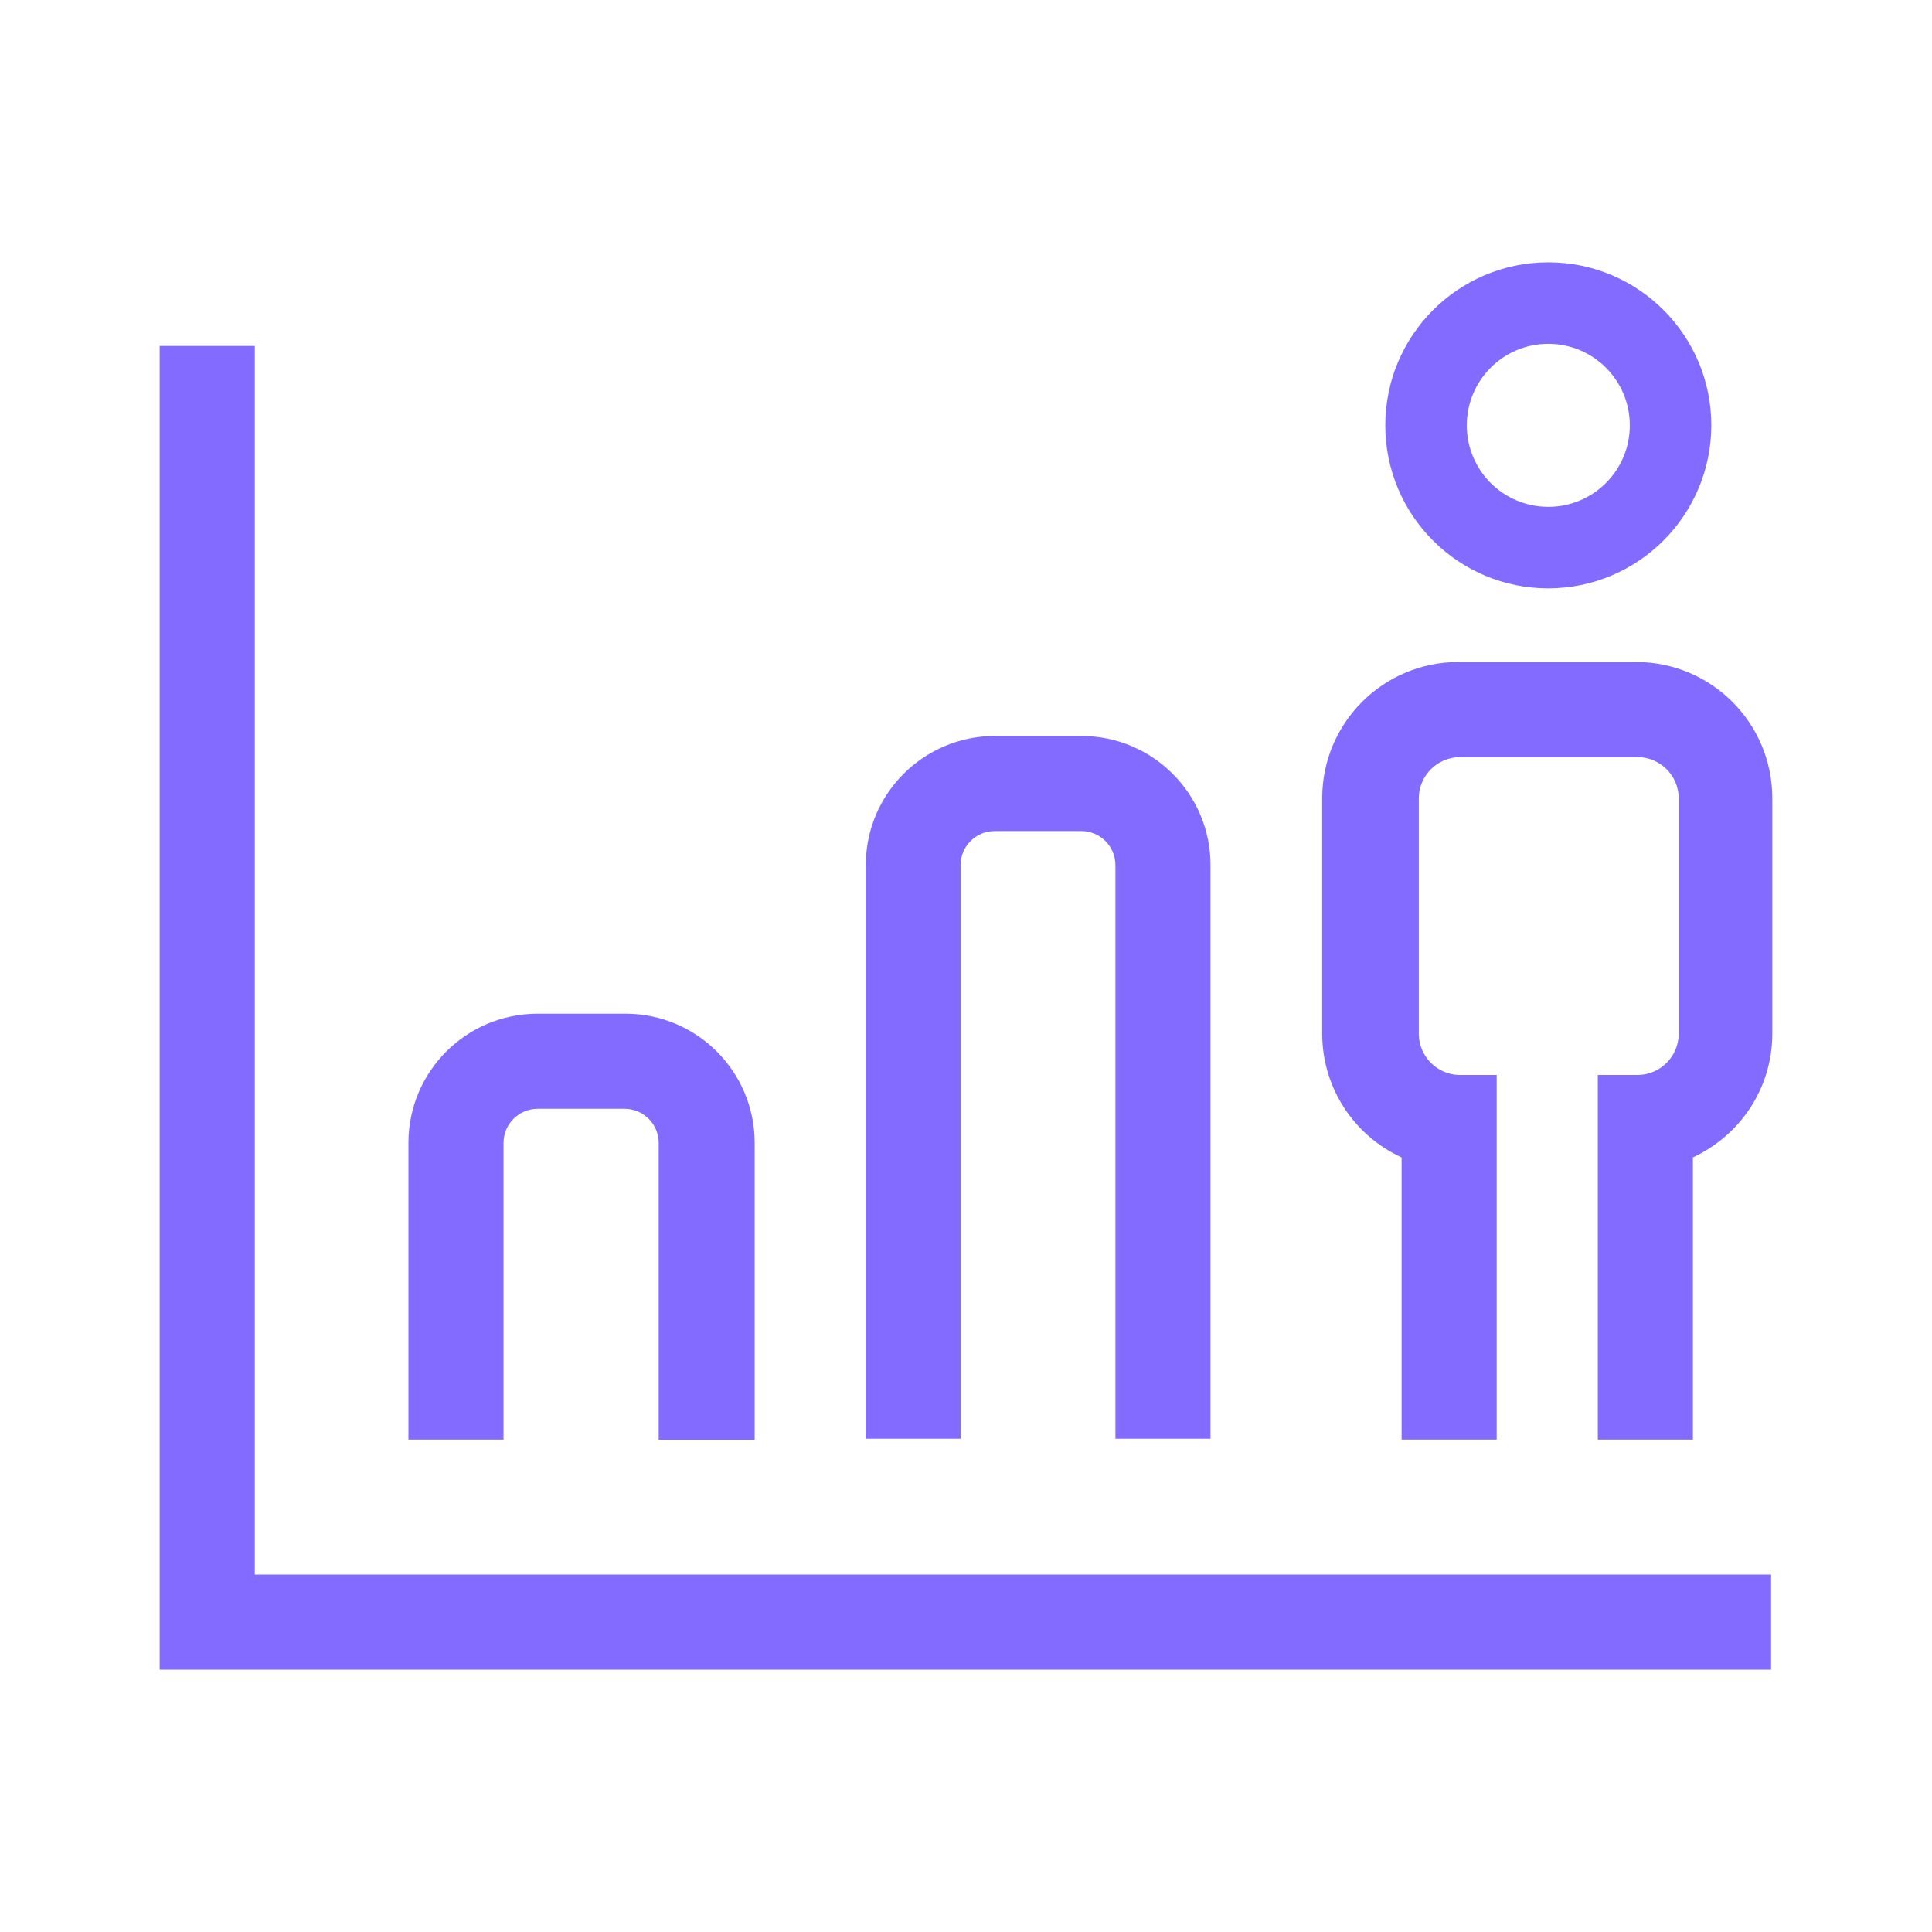
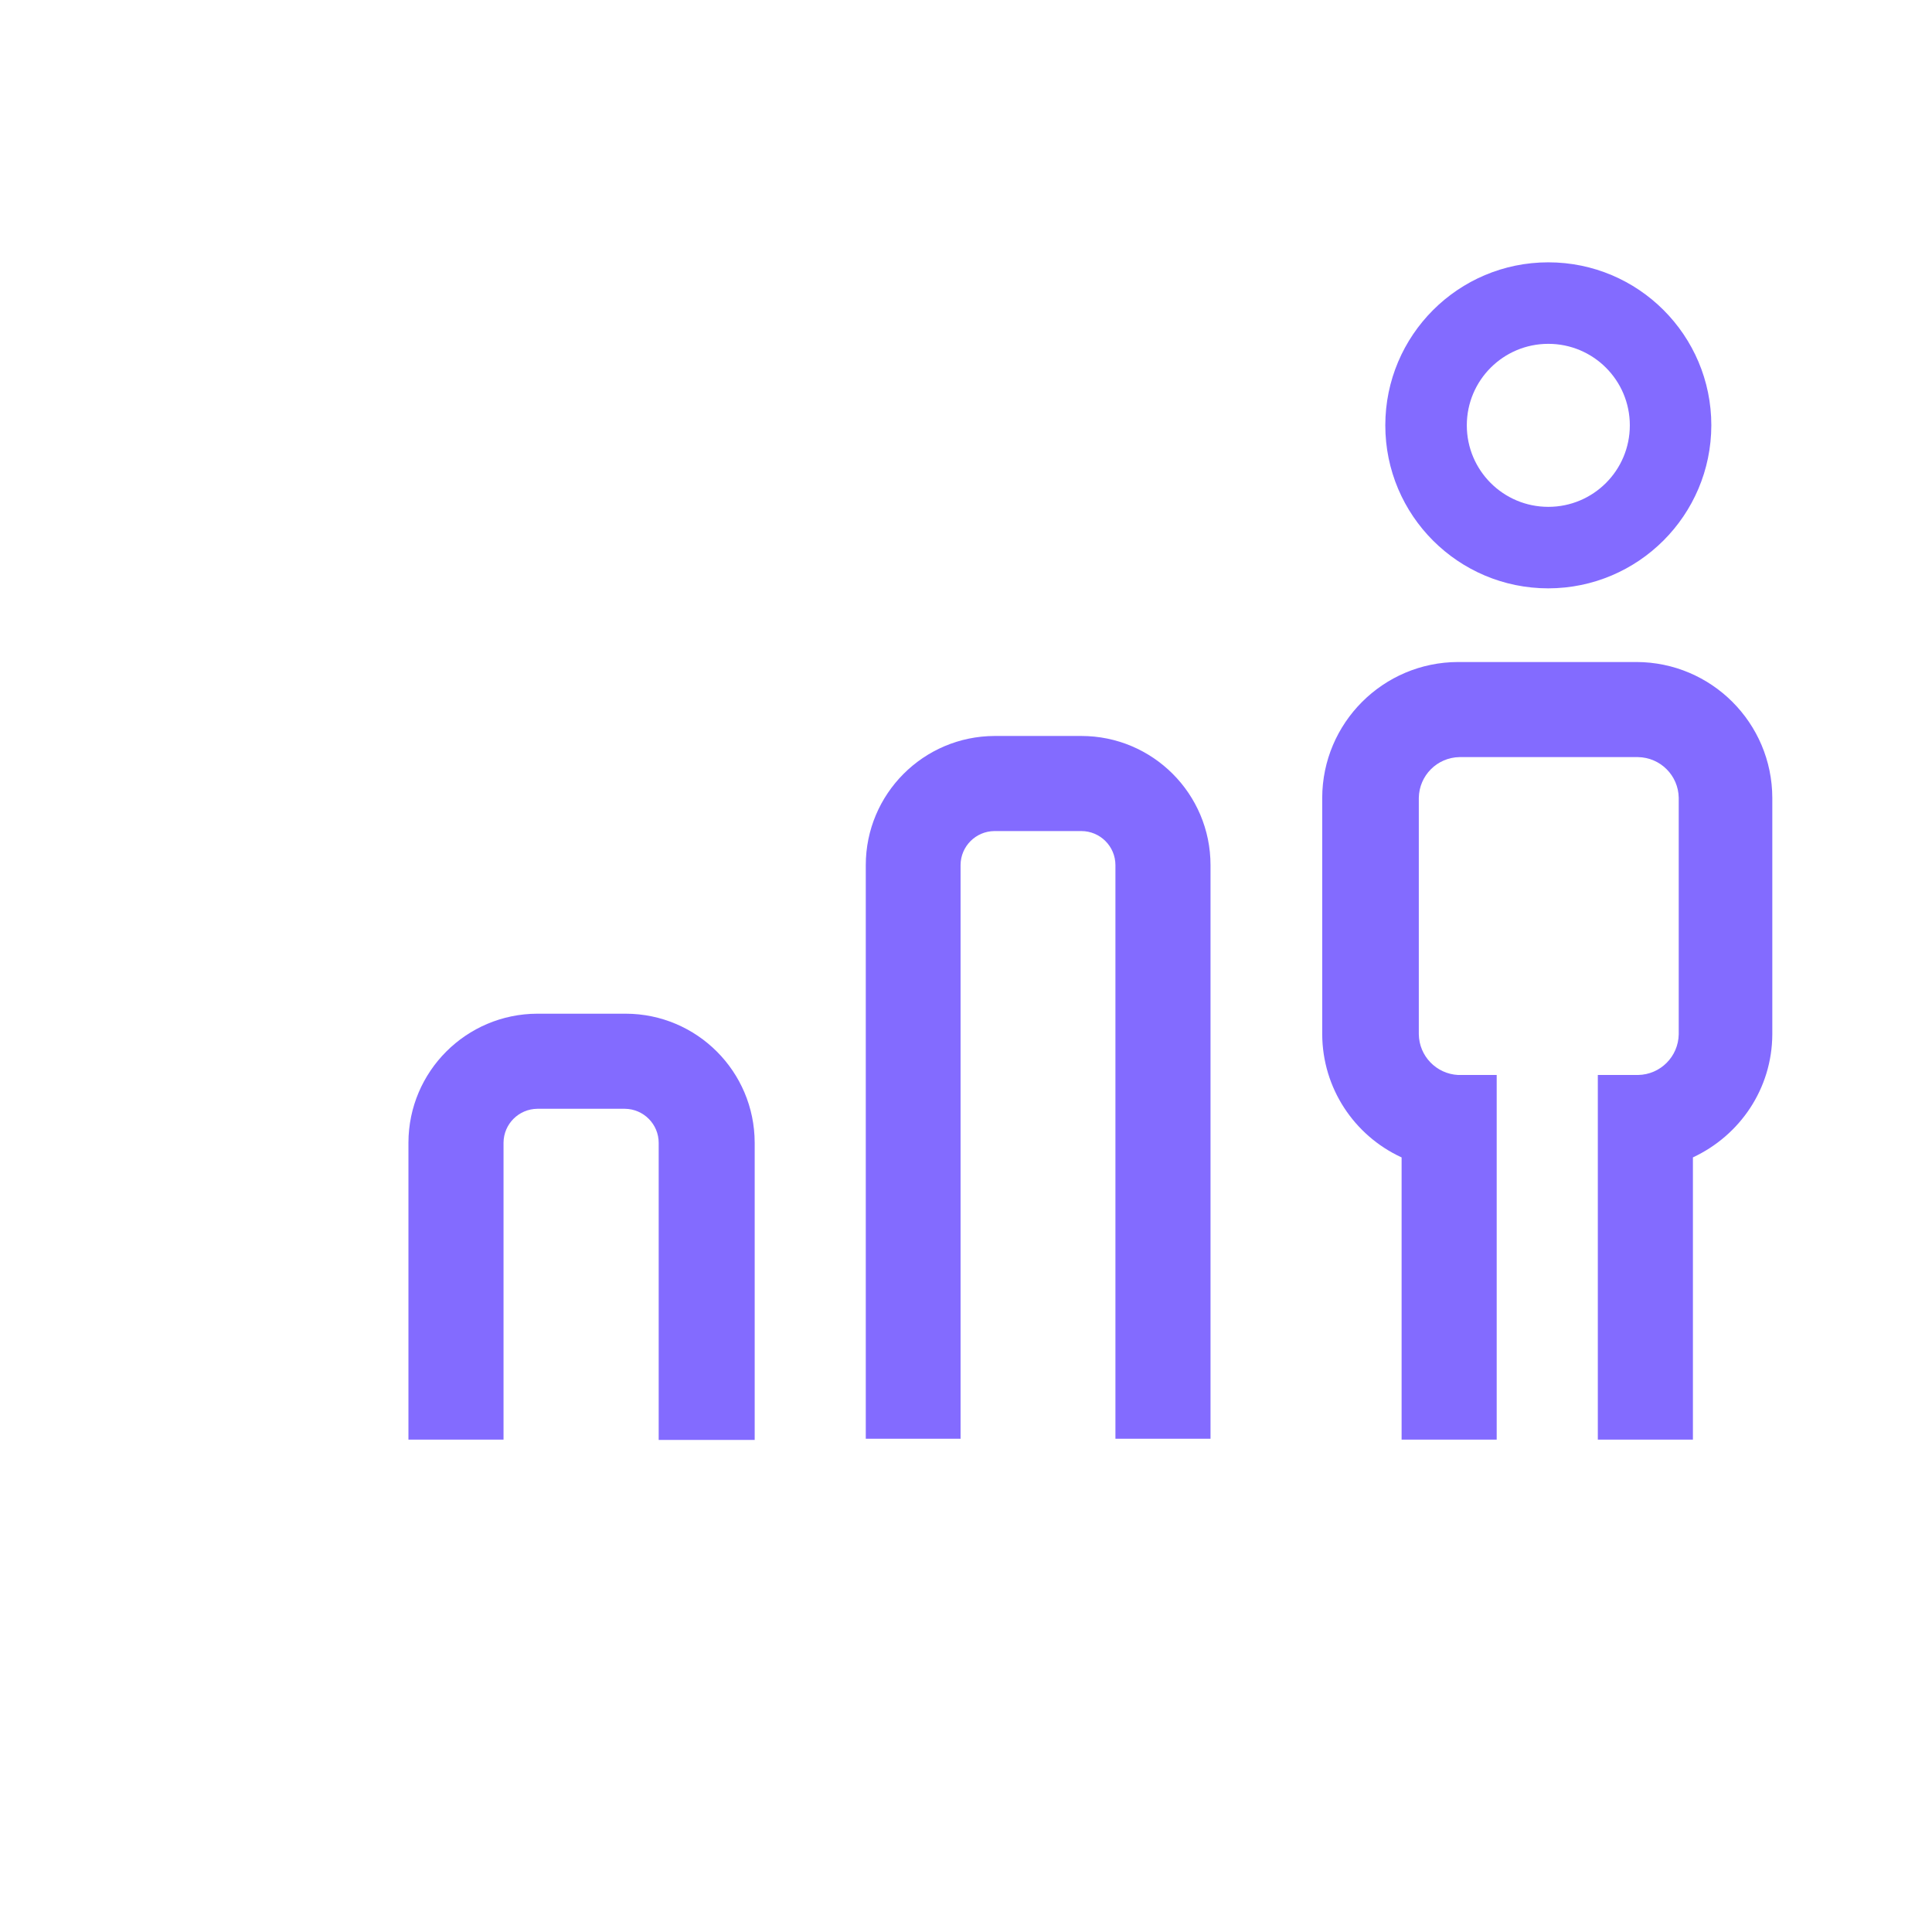
<svg xmlns="http://www.w3.org/2000/svg" version="1.1" width="32" height="32" viewBox="0 0 32 32" fill="#836BFF">
  <title>chart-people</title>
-   <path d="M4.22 26.080v-20.35h-1.575v21.925h26.69v-1.575h-25.115z" />
  <path d="M8.34 18.925c0.003-0.308 0.252-0.557 0.56-0.56h1.45c0.31 0.003 0.56 0.255 0.56 0.565 0 0 0 0 0 0v0 4.92h1.59v-4.925c-0.003-1.178-0.957-2.132-2.135-2.135h-1.465c-1.178 0.003-2.132 0.957-2.135 2.135v4.92h1.575z" />
  <path d="M15.91 23.825v-9.5c0.003-0.308 0.252-0.557 0.56-0.56h1.44c0.312 0 0.565 0.253 0.565 0.565v0 9.5s0 0 0 0h1.575s0 0 0 0v-9.5c0-1.182-0.958-2.14-2.14-2.14v0h-1.435c-1.18 0.003-2.135 0.96-2.135 2.14 0 0 0 0 0 0v0 9.5s0 0 0 0h1.575s-0.005 0-0.005-0.005z" />
  <path d="M27.105 10.965h-2.955c-1.241 0.003-2.247 1.008-2.25 2.25v3.915c0.004 0.901 0.535 1.676 1.301 2.034l0.014 0.006v4.675h1.575v-6.040h-0.64c-0.36-0.019-0.645-0.313-0.65-0.675v-3.915c0.006-0.371 0.304-0.669 0.674-0.675h2.956c0.371 0.006 0.669 0.304 0.675 0.674v3.916c-0.006 0.371-0.304 0.669-0.674 0.675h-0.666v6.040h1.575v-4.675c0.78-0.364 1.311-1.139 1.315-2.039v-3.916c-0.003-1.242-1.009-2.247-2.25-2.25h-0z" />
  <path d="M25.645 9.745c-1.491 0-2.7-1.209-2.7-2.7s1.209-2.7 2.7-2.7c1.491 0 2.7 1.209 2.7 2.7v0c-0.003 1.49-1.21 2.697-2.7 2.7h-0zM25.645 5.695c-0.746 0-1.35 0.604-1.35 1.35s0.604 1.35 1.35 1.35c0.746 0 1.35-0.604 1.35-1.35v0c0-0.746-0.604-1.35-1.35-1.35v0z" />
</svg>